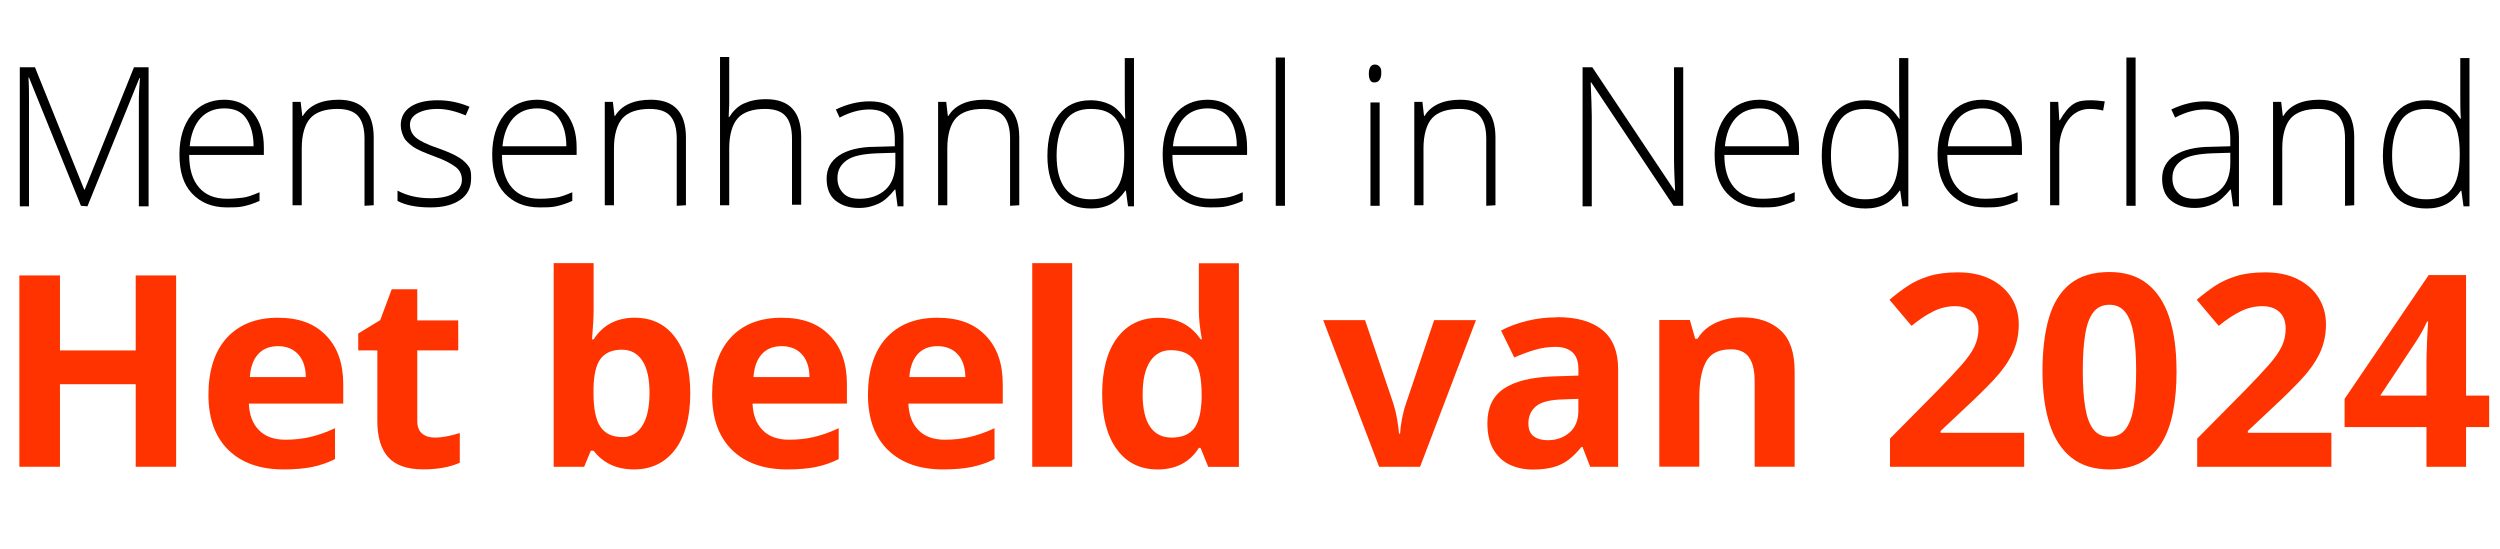
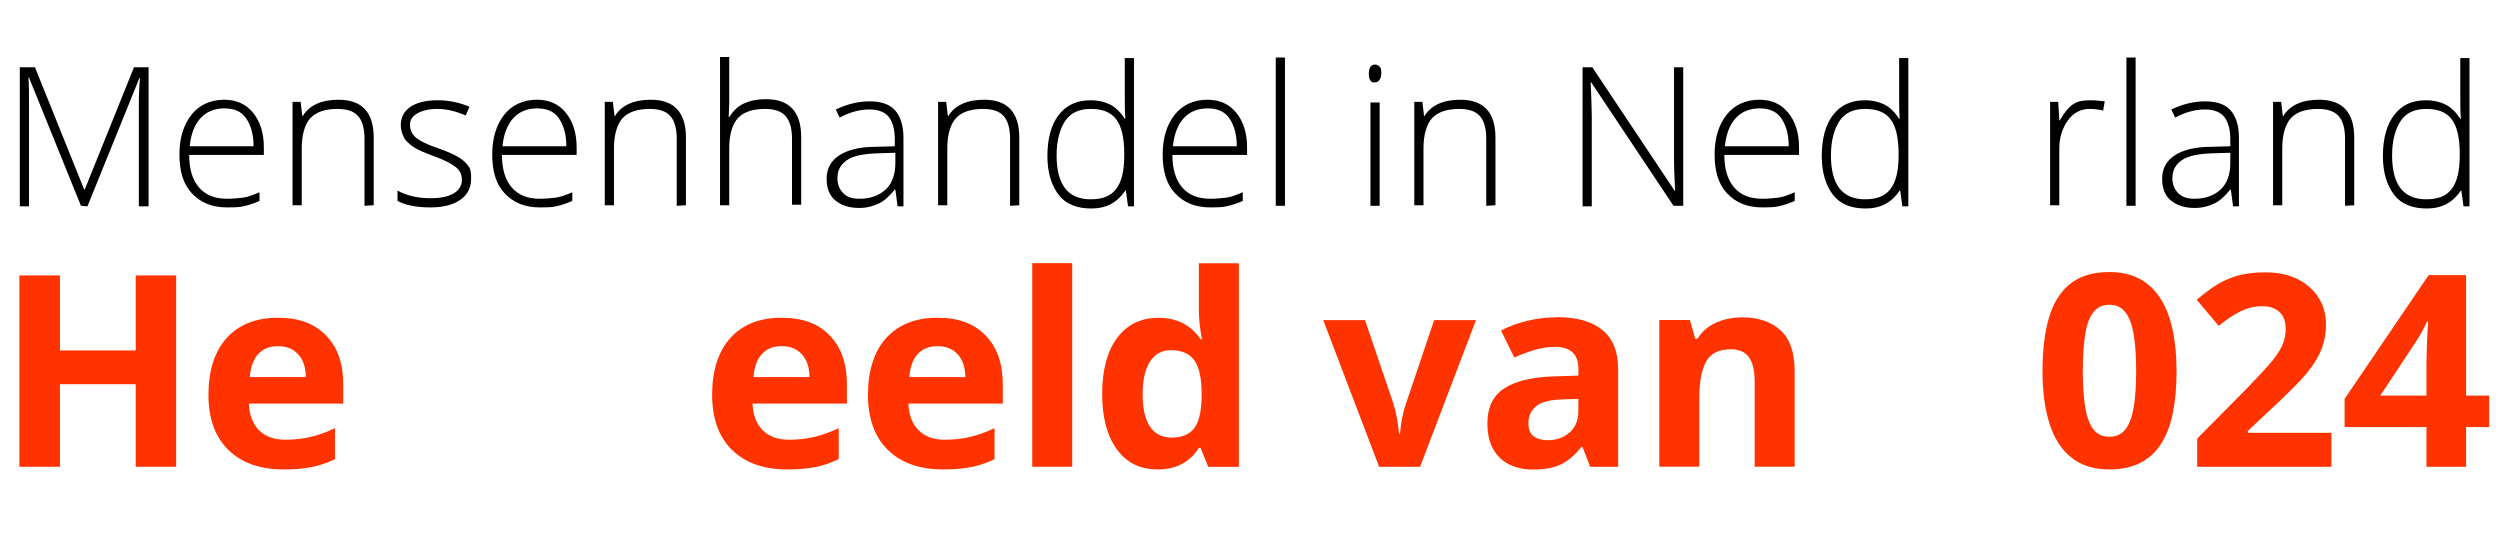
<svg xmlns="http://www.w3.org/2000/svg" id="Laag_1" data-name="Laag 1" viewBox="0 0 462 101.4" width="462" height="101.4" x="0" y="0">
  <defs>
    <style>
      .cls-1 {
        fill: #f30;
      }
    </style>
  </defs>
  <path d="M14.96,38.03L5.36,14.33h-.1c.1,1.5.1,2.9.1,4.5v19.3h-1.7V12.43h2.8l9.1,22.6h.1l9.1-22.6h2.7v25.7h-1.8v-19.5c0-1.4.1-2.8.2-4.2h-.1l-9.6,23.7-1.2-.1h0Z" />
  <path d="M41.96,38.33c-2.8,0-4.9-.9-6.5-2.6s-2.3-4.1-2.3-7.2.8-5.5,2.2-7.3c1.4-1.8,3.5-2.8,6.1-2.8,2.2,0,4,.8,5.3,2.4s2,3.7,2,6.4v1.4h-13.8c0,2.6.6,4.6,1.8,6s2.9,2.1,5.2,2.1c1.1,0,2-.1,2.9-.2s1.9-.5,3.1-1v1.6c-1.1.5-2.1.8-3,1s-1.9.2-3,.2ZM41.46,20.03c-1.8,0-3.3.6-4.4,1.8-1.1,1.2-1.8,3-2,5.2h11.8c0-2.2-.5-3.9-1.4-5.2s-2.3-1.8-4-1.8Z" />
  <path d="M67.36,38.03v-12.4c0-1.9-.4-3.3-1.2-4.2s-2.1-1.3-3.8-1.3c-2.3,0-4,.6-5,1.7s-1.6,3-1.6,5.6v10.5h-1.7v-19.1h1.5l.3,2.6h.1c1.2-2,3.5-3,6.6-3,4.3,0,6.5,2.3,6.5,7v12.5l-1.7.1h0Z" />
  <path d="M87.06,33.03c0,1.7-.7,3-2,3.9-1.3.9-3.1,1.4-5.5,1.4-2.6,0-4.6-.4-6.1-1.2v-1.9c1.9,1,3.9,1.4,6.1,1.4,1.9,0,3.3-.3,4.3-.9s1.5-1.5,1.5-2.5-.4-1.8-1.2-2.4-2.1-1.3-3.8-1.9c-1.9-.7-3.3-1.3-4-1.8s-1.4-1.1-1.7-1.7-.6-1.4-.6-2.3c0-1.4.6-2.6,1.8-3.4s2.9-1.2,5-1.2,4,.4,5.9,1.2l-.7,1.6c-1.9-.8-3.6-1.2-5.2-1.2s-2.8.3-3.7.8-1.4,1.2-1.4,2.1c0,1,.4,1.8,1.1,2.4s2.1,1.3,4.2,2c1.7.6,3,1.2,3.8,1.7s1.4,1.1,1.8,1.7.4,1.3.4,2.2Z" />
  <path d="M99.76,38.33c-2.8,0-4.9-.9-6.5-2.6-1.6-1.7-2.3-4.1-2.3-7.2s.8-5.5,2.2-7.3,3.5-2.8,6.1-2.8c2.2,0,4,.8,5.3,2.4,1.3,1.6,2,3.7,2,6.4v1.4h-13.8c0,2.6.6,4.6,1.8,6,1.2,1.4,2.9,2.1,5.2,2.1,1.1,0,2-.1,2.9-.2s1.9-.5,3.1-1v1.6c-1.1.5-2.1.8-3,1s-1.9.2-3,.2ZM99.26,20.03c-1.8,0-3.3.6-4.4,1.8s-1.8,3-2,5.2h11.8c0-2.2-.5-3.9-1.4-5.2s-2.3-1.8-4-1.8Z" />
  <path d="M125.06,38.03v-12.4c0-1.9-.4-3.3-1.2-4.2s-2.1-1.3-3.8-1.3c-2.3,0-4,.6-5,1.7s-1.6,3-1.6,5.6v10.5h-1.7v-19.1h1.5l.3,2.6h.1c1.2-2,3.5-3,6.6-3,4.3,0,6.5,2.3,6.5,7v12.5l-1.7.1h0Z" />
  <path d="M146.36,38.03v-12.4c0-1.9-.4-3.3-1.2-4.2s-2.1-1.3-3.8-1.3c-2.3,0-4,.6-5,1.7s-1.6,3-1.6,5.6v10.5h-1.7V10.53h1.7v8.7l-.1,2.4h.1c.7-1.1,1.6-2,2.7-2.5s2.4-.8,4.1-.8c4.3,0,6.5,2.3,6.5,7v12.5h-1.7v.2Z" />
  <path d="M165.86,38.03l-.4-3h-.1c-1,1.2-1.9,2.1-3,2.6s-2.2.8-3.6.8c-1.9,0-3.3-.5-4.4-1.4s-1.6-2.3-1.6-4c0-1.9.8-3.3,2.3-4.3s3.8-1.6,6.7-1.6l3.6-.1v-1.3c0-1.8-.4-3.2-1.1-4.1-.7-.9-1.9-1.4-3.6-1.4-1.8,0-3.6.5-5.5,1.5l-.7-1.5c2.1-1,4.2-1.5,6.2-1.5,2.1,0,3.7.5,4.7,1.6s1.6,2.8,1.6,5.1v12.7h-1.1v-.1ZM158.86,36.73c2,0,3.6-.6,4.8-1.7s1.8-2.8,1.8-4.9v-1.9l-3.3.1c-2.7.1-4.6.5-5.7,1.3s-1.7,1.8-1.7,3.3c0,1.2.4,2.1,1.1,2.8s1.6,1,3,1Z" />
  <path d="M186.66,38.03v-12.4c0-1.9-.4-3.3-1.2-4.2s-2.1-1.3-3.8-1.3c-2.3,0-4,.6-5,1.7s-1.6,3-1.6,5.6v10.5h-1.7v-19.1h1.5l.3,2.6h.1c1.2-2,3.5-3,6.6-3,4.3,0,6.5,2.3,6.5,7v12.5l-1.7.1h0Z" />
  <path d="M201.56,18.53c1.4,0,2.6.3,3.6.8s1.9,1.4,2.7,2.6h.1c-.1-1.5-.1-2.9-.1-4.3v-6.9h1.7v27.4h-1.1l-.4-2.9h-.1c-1.5,2.2-3.5,3.3-6.3,3.3-2.6,0-4.7-.8-6-2.5s-2.1-4-2.1-7.2.7-5.8,2.1-7.6c1.4-1.8,3.3-2.7,5.9-2.7ZM201.56,20.13c-2.1,0-3.7.7-4.7,2.2s-1.6,3.6-1.6,6.4c0,5.4,2.1,8.1,6.3,8.1,2.2,0,3.7-.6,4.7-1.9s1.5-3.3,1.5-6.2v-.3c0-3-.5-5.1-1.5-6.4s-2.5-1.9-4.7-1.9Z" />
  <path d="M223.66,38.33c-2.8,0-4.9-.9-6.5-2.6s-2.3-4.1-2.3-7.2.8-5.5,2.2-7.3,3.5-2.8,6.1-2.8c2.2,0,4,.8,5.3,2.4,1.3,1.6,2,3.7,2,6.4v1.4h-13.8c0,2.6.6,4.6,1.8,6s2.9,2.1,5.2,2.1c1.1,0,2-.1,2.9-.2s1.9-.5,3.1-1v1.6c-1.1.5-2.1.8-3,1s-1.9.2-3,.2ZM223.16,20.03c-1.8,0-3.3.6-4.4,1.8-1.1,1.2-1.8,3-2,5.2h11.8c0-2.2-.5-3.9-1.4-5.2s-2.3-1.8-4-1.8Z" />
  <path d="M237.46,38.03h-1.7V10.63h1.7v27.4Z" />
  <path d="M252.96,13.63c0-1.1.4-1.7,1.1-1.7.4,0,.6.1.9.4s.3.7.3,1.2-.1.9-.3,1.2-.5.5-.9.5c-.7.1-1.1-.5-1.1-1.6ZM254.96,38.03h-1.7v-19.1h1.7v19.1Z" />
  <path d="M274.66,38.03v-12.4c0-1.9-.4-3.3-1.2-4.2s-2.1-1.3-3.8-1.3c-2.3,0-4,.6-5,1.7s-1.6,3-1.6,5.6v10.5h-1.7v-19.1h1.5l.3,2.6h.1c1.2-2,3.5-3,6.6-3,4.3,0,6.5,2.3,6.5,7v12.5l-1.7.1h0Z" />
  <path d="M311.06,38.03h-1.8l-15.2-22.8h-.1c.1,2.7.2,4.8.2,6.2v16.7h-1.7V12.43h1.8l15.2,22.8h.1c-.1-2.1-.2-4.1-.2-6V12.43h1.7v25.6Z" />
  <path d="M325.66,38.33c-2.8,0-4.9-.9-6.5-2.6s-2.3-4.1-2.3-7.2.8-5.5,2.2-7.3,3.5-2.8,6.1-2.8c2.2,0,4,.8,5.3,2.4,1.3,1.6,2,3.7,2,6.4v1.4h-13.8c0,2.6.6,4.6,1.8,6s2.9,2.1,5.2,2.1c1.1,0,2-.1,2.9-.2s1.9-.5,3.1-1v1.6c-1.1.5-2.1.8-3,1s-1.9.2-3,.2ZM325.16,20.03c-1.8,0-3.3.6-4.4,1.8-1.1,1.2-1.8,3-2,5.2h11.8c0-2.2-.5-3.9-1.4-5.2s-2.3-1.8-4-1.8Z" />
  <path d="M344.66,18.53c1.4,0,2.6.3,3.6.8s1.9,1.4,2.7,2.6h.1c-.1-1.5-.1-2.9-.1-4.3v-6.9h1.7v27.4h-1.1l-.4-2.9h-.1c-1.5,2.2-3.5,3.3-6.3,3.3-2.6,0-4.7-.8-6-2.5-1.3-1.7-2.1-4-2.1-7.2s.7-5.8,2.1-7.6c1.4-1.8,3.3-2.7,5.9-2.7ZM344.66,20.13c-2.1,0-3.7.7-4.7,2.2s-1.6,3.6-1.6,6.4c0,5.4,2.1,8.1,6.3,8.1,2.2,0,3.7-.6,4.7-1.9s1.5-3.3,1.5-6.2v-.3c0-3-.5-5.1-1.5-6.4s-2.5-1.9-4.7-1.9Z" />
-   <path d="M366.86,38.33c-2.8,0-4.9-.9-6.5-2.6-1.6-1.7-2.3-4.1-2.3-7.2s.8-5.5,2.2-7.3,3.5-2.8,6.1-2.8c2.2,0,4,.8,5.3,2.4,1.3,1.6,2,3.7,2,6.4v1.4h-13.8c0,2.6.6,4.6,1.8,6s2.9,2.1,5.2,2.1c1.1,0,2-.1,2.9-.2s1.9-.5,3.1-1v1.6c-1.1.5-2.1.8-3,1s-1.9.2-3,.2ZM366.36,20.03c-1.8,0-3.3.6-4.4,1.8s-1.8,3-2,5.2h11.8c0-2.2-.5-3.9-1.4-5.2-.9-1.3-2.4-1.8-4-1.8Z" />
  <path d="M386.36,18.53c.8,0,1.7.1,2.6.2l-.3,1.7c-.8-.2-1.6-.3-2.5-.3-1.6,0-3,.7-4,2.1s-1.6,3.1-1.6,5.2v10.5h-1.7v-19.1h1.5l.2,3.4h.1c.8-1.4,1.6-2.4,2.5-3s2-.7,3.2-.7Z" />
  <path d="M394.66,38.03h-1.7V10.63h1.7v27.4Z" />
  <path d="M412.66,38.03l-.4-3h-.1c-1,1.2-1.9,2.1-3,2.6s-2.2.8-3.6.8c-1.9,0-3.3-.5-4.4-1.4s-1.6-2.3-1.6-4c0-1.9.8-3.3,2.3-4.3s3.8-1.6,6.7-1.6l3.6-.1v-1.3c0-1.8-.4-3.2-1.1-4.1-.7-.9-1.9-1.4-3.6-1.4-1.8,0-3.6.5-5.5,1.5l-.7-1.5c2.1-1,4.2-1.5,6.2-1.5,2.1,0,3.7.5,4.7,1.6s1.6,2.8,1.6,5.1v12.7h-1.1v-.1ZM405.56,36.73c2,0,3.6-.6,4.8-1.7,1.2-1.1,1.8-2.8,1.8-4.9v-1.9l-3.3.1c-2.7.1-4.6.5-5.7,1.3s-1.7,1.8-1.7,3.3c0,1.2.4,2.1,1.1,2.8.7.7,1.7,1,3,1Z" />
  <path d="M433.36,38.03v-12.4c0-1.9-.4-3.3-1.2-4.2s-2.1-1.3-3.8-1.3c-2.3,0-4,.6-5,1.7s-1.6,3-1.6,5.6v10.5h-1.7v-19.1h1.5l.3,2.6h.1c1.2-2,3.5-3,6.6-3,4.3,0,6.5,2.3,6.5,7v12.5l-1.7.1h0Z" />
  <path d="M448.36,18.53c1.4,0,2.6.3,3.6.8s1.9,1.4,2.7,2.6h.1c-.1-1.5-.1-2.9-.1-4.3v-6.9h1.7v27.4h-1.1l-.4-2.9h-.1c-1.5,2.2-3.5,3.3-6.3,3.3-2.6,0-4.7-.8-6-2.5-1.3-1.7-2.1-4-2.1-7.2s.7-5.8,2.1-7.6,3.2-2.7,5.9-2.7ZM448.36,20.13c-2.1,0-3.7.7-4.7,2.2s-1.6,3.6-1.6,6.4c0,5.4,2.1,8.1,6.3,8.1,2.2,0,3.7-.6,4.7-1.9s1.5-3.3,1.5-6.2v-.3c0-3-.5-5.1-1.5-6.4s-2.5-1.9-4.7-1.9Z" />
  <path class="cls-1" d="M32.55,86.26h-7.47v-15.26h-14v15.26H3.58v-35.36h7.5v13.86h14v-13.86h7.47v35.36Z" />
  <path class="cls-1" d="M52.41,86.75c-4.35,0-7.75-1.2-10.21-3.6-2.45-2.4-3.68-5.8-3.68-10.21s1.13-8.03,3.4-10.51c2.27-2.47,5.4-3.71,9.4-3.71s6.8,1.09,8.92,3.26c2.13,2.18,3.19,5.18,3.19,9.02v3.58h-17.44c.08,2.1.7,3.73,1.86,4.91,1.16,1.18,2.79,1.77,4.89,1.77,1.63,0,3.17-.17,4.62-.51,1.45-.34,2.97-.88,4.55-1.62v5.71c-1.29.65-2.67,1.13-4.14,1.44-1.47.31-3.26.47-5.37.47ZM51.37,63.97c-1.56,0-2.79.5-3.68,1.49-.89.99-1.39,2.4-1.52,4.22h10.35c-.03-1.82-.51-3.23-1.43-4.22-.92-.99-2.16-1.49-3.72-1.49Z" />
-   <path class="cls-1" d="M80.33,80.87c1.29,0,2.84-.28,4.64-.85v5.49c-1.84.82-4.1,1.23-6.77,1.23-2.95,0-5.1-.75-6.45-2.24-1.35-1.49-2.02-3.73-2.02-6.71v-13.04h-3.53v-3.12l4.06-2.47,2.13-5.71h4.72v5.76h7.57v5.54h-7.57v13.04c0,1.05.29,1.82.88,2.32s1.37.75,2.33.75Z" />
-   <path class="cls-1" d="M117.35,58.72c3.19,0,5.69,1.25,7.5,3.74,1.81,2.49,2.71,5.91,2.71,10.24s-.93,7.92-2.79,10.37c-1.86,2.45-4.4,3.68-7.61,3.68s-5.67-1.15-7.47-3.46h-.51l-1.23,2.97h-5.63v-37.63h7.38v8.75c0,1.11-.1,2.89-.29,5.34h.29c1.72-2.68,4.28-4.01,7.67-4.01ZM114.98,64.62c-1.82,0-3.15.56-3.99,1.68-.84,1.12-1.27,2.97-1.31,5.55v.8c0,2.9.43,4.98,1.29,6.24.86,1.26,2.23,1.89,4.1,1.89,1.52,0,2.72-.7,3.62-2.09.89-1.39,1.34-3.42,1.34-6.08s-.45-4.66-1.35-5.99c-.9-1.33-2.14-1.99-3.7-1.99Z" />
  <path class="cls-1" d="M145.49,86.75c-4.35,0-7.75-1.2-10.21-3.6-2.45-2.4-3.68-5.8-3.68-10.21s1.13-8.03,3.4-10.51,5.4-3.71,9.4-3.71,6.8,1.09,8.92,3.26c2.13,2.18,3.19,5.18,3.19,9.02v3.58h-17.44c.08,2.1.7,3.73,1.86,4.91,1.16,1.18,2.79,1.77,4.89,1.77,1.63,0,3.17-.17,4.62-.51,1.45-.34,2.97-.88,4.55-1.62v5.71c-1.29.65-2.67,1.13-4.14,1.44-1.47.31-3.26.47-5.37.47ZM144.45,63.97c-1.56,0-2.79.5-3.68,1.49-.89.99-1.39,2.4-1.52,4.22h10.35c-.03-1.82-.51-3.23-1.43-4.22-.92-.99-2.16-1.49-3.72-1.49Z" />
  <path class="cls-1" d="M174.29,86.75c-4.35,0-7.75-1.2-10.21-3.6-2.45-2.4-3.68-5.8-3.68-10.21s1.13-8.03,3.4-10.51c2.27-2.47,5.4-3.71,9.4-3.71s6.8,1.09,8.92,3.26c2.13,2.18,3.19,5.18,3.19,9.02v3.58h-17.44c.08,2.1.7,3.73,1.86,4.91,1.16,1.18,2.79,1.77,4.89,1.77,1.63,0,3.17-.17,4.62-.51,1.45-.34,2.97-.88,4.55-1.62v5.71c-1.29.65-2.67,1.13-4.14,1.44-1.47.31-3.26.47-5.37.47ZM173.25,63.97c-1.56,0-2.79.5-3.68,1.49-.89.99-1.39,2.4-1.52,4.22h10.35c-.03-1.82-.51-3.23-1.43-4.22-.92-.99-2.16-1.49-3.72-1.49Z" />
  <path class="cls-1" d="M198.14,86.26h-7.38v-37.63h7.38v37.63Z" />
  <path class="cls-1" d="M213.88,86.75c-3.18,0-5.67-1.23-7.48-3.7-1.81-2.47-2.72-5.88-2.72-10.25s.92-7.89,2.77-10.36c1.85-2.47,4.39-3.71,7.63-3.71,3.4,0,6,1.32,7.79,3.97h.24c-.37-2.01-.56-3.81-.56-5.39v-8.66h7.4v37.63h-5.66l-1.43-3.51h-.31c-1.68,2.66-4.23,3.99-7.67,3.99ZM216.47,80.87c1.89,0,3.27-.55,4.15-1.64.88-1.1,1.36-2.96,1.44-5.59v-.8c0-2.9-.45-4.98-1.34-6.24-.89-1.26-2.35-1.89-4.36-1.89-1.64,0-2.92.7-3.83,2.09-.91,1.39-1.37,3.42-1.37,6.08s.46,4.66,1.38,5.99c.92,1.33,2.23,1.99,3.94,1.99Z" />
  <g>
    <path class="cls-1" d="M254.86,86.26l-10.33-27.1h7.73l5.24,15.44c.29.91.52,1.86.69,2.86.17,1,.29,1.9.35,2.69h.19c.05-.86.17-1.77.35-2.74.19-.97.43-1.91.74-2.81l5.21-15.44h7.73l-10.33,27.1h-7.59Z" />
    <path class="cls-1" d="M287.76,58.61c3.64,0,6.42.79,8.36,2.38,1.94,1.58,2.91,3.99,2.91,7.22v18.06h-5.16l-1.43-3.68h-.19c-.78.97-1.57,1.76-2.38,2.38-.81.61-1.74,1.07-2.79,1.36-1.05.29-2.33.44-3.83.44-1.6,0-3.03-.31-4.3-.92-1.27-.61-2.27-1.56-2.99-2.82-.73-1.27-1.09-2.88-1.09-4.84,0-2.88,1.01-5,3.03-6.36,2.02-1.37,5.05-2.12,9.09-2.27l4.7-.15v-1.19c0-1.42-.37-2.46-1.12-3.13-.74-.66-1.78-.99-3.1-.99s-2.59.19-3.85.56c-1.26.37-2.52.84-3.78,1.41l-2.45-4.99c1.44-.76,3.05-1.36,4.84-1.79,1.79-.44,3.63-.65,5.54-.65ZM291.68,73.71l-2.86.1c-2.39.06-4.05.49-4.98,1.28-.93.79-1.39,1.83-1.39,3.13,0,1.13.33,1.94.99,2.41.66.48,1.53.72,2.59.72,1.58,0,2.92-.47,4.01-1.41,1.09-.94,1.64-2.27,1.64-4v-2.23Z" />
    <path class="cls-1" d="M322.03,58.65c2.89,0,5.22.79,6.98,2.36s2.64,4.1,2.64,7.57v17.67h-7.39v-15.83c0-1.94-.35-3.4-1.05-4.39-.7-.99-1.81-1.48-3.31-1.48-2.26,0-3.81.77-4.63,2.3-.82,1.54-1.24,3.75-1.24,6.64v12.75h-7.39v-27.1h5.65l.99,3.47h.41c.58-.94,1.3-1.7,2.17-2.28.86-.58,1.83-1.01,2.88-1.28,1.06-.27,2.15-.41,3.28-.41Z" />
-     <path class="cls-1" d="M374.04,86.26h-24.77v-5.21l8.9-8.99c1.79-1.84,3.24-3.38,4.33-4.62,1.09-1.24,1.88-2.36,2.38-3.38.49-1.02.74-2.11.74-3.27,0-1.41-.39-2.46-1.18-3.16-.78-.7-1.83-1.05-3.14-1.05-1.37,0-2.71.32-4,.95-1.29.63-2.64,1.53-4.05,2.69l-4.07-4.82c1.02-.87,2.1-1.7,3.24-2.47,1.14-.78,2.46-1.4,3.98-1.88,1.51-.48,3.32-.72,5.44-.72,2.33,0,4.33.42,6,1.26,1.67.84,2.96,1.98,3.87,3.43.9,1.45,1.36,3.08,1.36,4.91,0,1.96-.39,3.74-1.16,5.36-.78,1.62-1.9,3.22-3.38,4.8-1.48,1.58-3.26,3.34-5.34,5.26l-4.56,4.29v.34h15.44v6.3Z" />
    <path class="cls-1" d="M402.23,68.54c0,2.86-.22,5.41-.67,7.66-.44,2.25-1.16,4.15-2.13,5.72-.98,1.57-2.26,2.76-3.84,3.59-1.58.82-3.51,1.24-5.77,1.24-2.84,0-5.18-.72-7.01-2.17-1.83-1.45-3.18-3.53-4.05-6.25-.87-2.72-1.31-5.98-1.31-9.78s.4-7.11,1.2-9.83c.8-2.72,2.1-4.81,3.92-6.27,1.81-1.45,4.23-2.18,7.25-2.18,2.83,0,5.16.72,6.99,2.17,1.83,1.45,3.2,3.53,4.08,6.25.89,2.72,1.33,6.01,1.33,9.85ZM384.9,68.54c0,2.7.15,4.95.45,6.75.3,1.8.8,3.16,1.51,4.06.71.91,1.7,1.36,2.96,1.36s2.23-.45,2.94-1.35,1.23-2.25,1.54-4.05c.31-1.8.46-4.06.46-6.78s-.15-4.95-.46-6.76c-.31-1.81-.82-3.17-1.54-4.08-.72-.91-1.7-1.37-2.94-1.37s-2.25.46-2.96,1.37c-.71.91-1.22,2.27-1.51,4.08-.3,1.81-.45,4.06-.45,6.76Z" />
    <path class="cls-1" d="M430.81,86.26h-24.77v-5.21l8.9-8.99c1.79-1.84,3.24-3.38,4.33-4.62,1.09-1.24,1.88-2.36,2.38-3.38.49-1.02.74-2.11.74-3.27,0-1.41-.39-2.46-1.18-3.16-.78-.7-1.83-1.05-3.14-1.05-1.37,0-2.71.32-4,.95-1.29.63-2.64,1.53-4.05,2.69l-4.07-4.82c1.02-.87,2.1-1.7,3.24-2.47,1.14-.78,2.46-1.4,3.98-1.88,1.51-.48,3.32-.72,5.44-.72,2.33,0,4.33.42,6,1.26,1.67.84,2.96,1.98,3.87,3.43.9,1.45,1.36,3.08,1.36,4.91,0,1.96-.39,3.74-1.16,5.36-.78,1.62-1.9,3.22-3.38,4.8-1.48,1.58-3.26,3.34-5.34,5.26l-4.56,4.29v.34h15.44v6.3Z" />
    <path class="cls-1" d="M460,78.92h-4.27v7.34h-7.32v-7.34h-15.13v-5.21l15.54-22.88h6.91v22.28h4.27v5.82ZM448.41,73.1v-6.01c0-.57.01-1.24.04-2.01.02-.78.05-1.55.08-2.33.03-.78.07-1.47.11-2.07.04-.61.07-1.03.08-1.27h-.19c-.31.66-.63,1.31-.97,1.93-.34.62-.74,1.27-1.19,1.95l-6.5,9.82h8.53Z" />
  </g>
</svg>